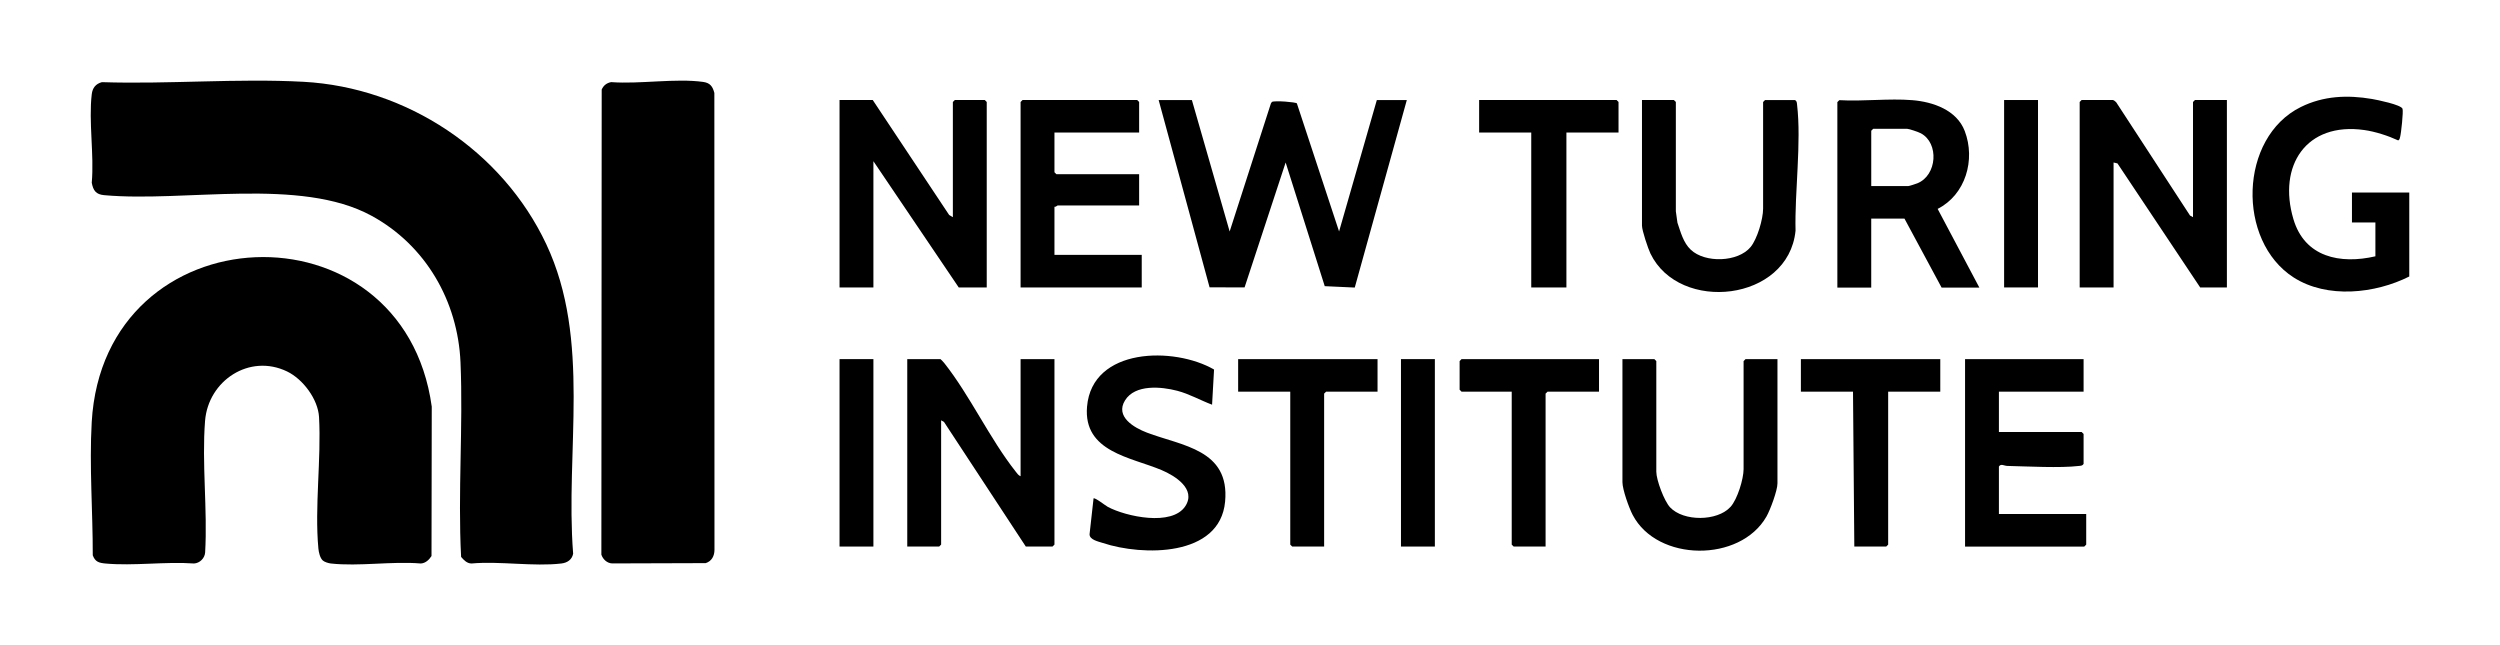
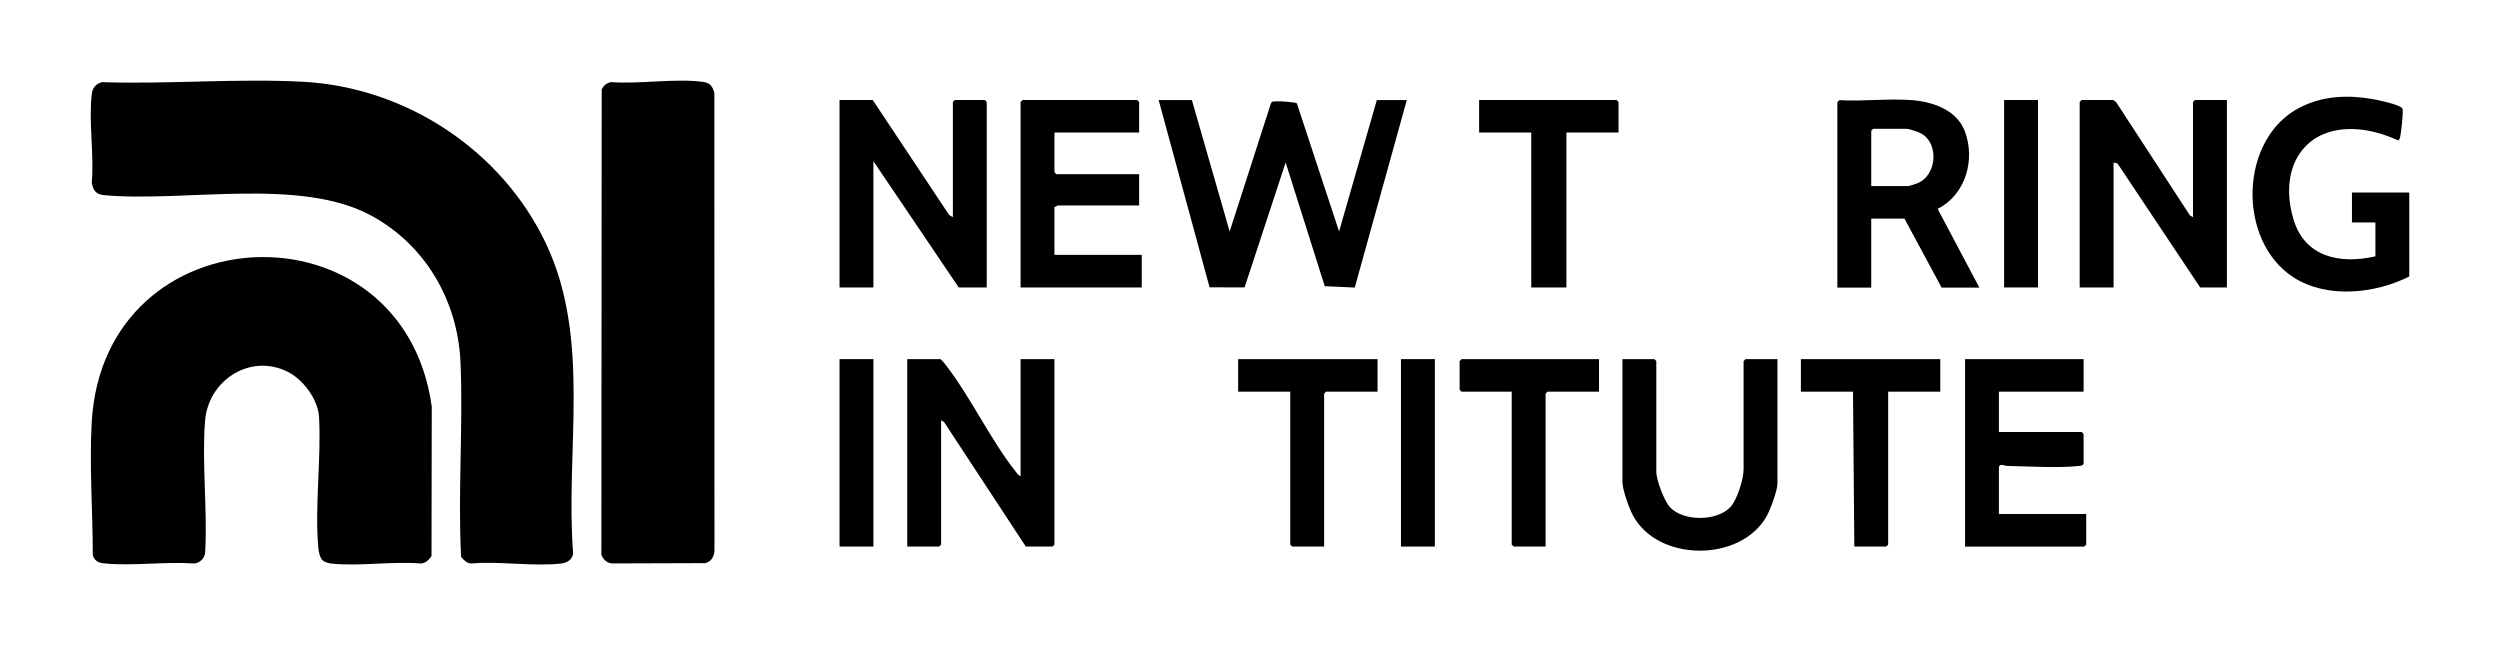
<svg xmlns="http://www.w3.org/2000/svg" fill="none" viewBox="0 0 124 32" height="32" width="124">
  <path fill="black" d="M5.051 4.075C8.34 4.184 11.783 3.879 15.054 4.057C20.171 4.336 24.914 7.483 27.093 12.107C29.34 16.878 28.028 22.359 28.428 27.465C28.369 27.762 28.138 27.914 27.846 27.949C26.475 28.112 24.791 27.823 23.385 27.949C23.161 27.947 23.004 27.779 22.871 27.623C22.704 24.429 22.978 21.157 22.841 17.971C22.71 14.934 21.111 12.161 18.423 10.699C14.89 8.777 9.161 10.044 5.163 9.68C4.762 9.644 4.624 9.453 4.551 9.065C4.675 7.681 4.39 6.023 4.551 4.673C4.588 4.36 4.748 4.158 5.052 4.076L5.051 4.075Z" />
  <path fill="black" d="M16.008 27.798C15.871 27.671 15.809 27.389 15.792 27.207C15.599 25.147 15.941 22.765 15.824 20.684C15.773 19.801 15.028 18.806 14.242 18.426C12.375 17.523 10.329 18.878 10.171 20.876C10.005 22.971 10.298 25.282 10.175 27.4C10.157 27.689 9.908 27.933 9.625 27.949C8.209 27.847 6.622 28.079 5.227 27.95C4.907 27.92 4.72 27.866 4.601 27.542C4.605 25.374 4.426 23.111 4.549 20.94C5.143 10.447 19.993 9.872 21.415 20.169L21.403 27.579C21.284 27.766 21.101 27.94 20.868 27.949C19.454 27.829 17.791 28.104 16.407 27.949C16.29 27.936 16.092 27.875 16.008 27.798Z" />
  <path fill="black" d="M30.315 4.073C31.726 4.181 33.514 3.873 34.881 4.064C35.223 4.112 35.35 4.291 35.432 4.611L35.438 27.27C35.438 27.57 35.303 27.837 35.002 27.931L30.362 27.946C30.109 27.935 29.906 27.742 29.828 27.511L29.844 4.442C29.932 4.239 30.093 4.113 30.314 4.073H30.315Z" />
  <path fill="black" d="M59.117 4.961L60.991 11.482L63.036 5.133L63.087 5.055C63.24 4.978 64.279 5.065 64.325 5.128L66.418 11.48L68.291 4.962H69.778L67.196 14.263L65.707 14.194L63.768 8.06L61.731 14.255L59.995 14.252L57.469 4.962H59.117V4.961Z" />
  <path fill="black" d="M47.262 10.772V5.058L47.359 4.961H48.845L48.942 5.058V14.257H47.553L43.321 7.995V14.257H41.641V4.961H43.288L47.079 10.664L47.262 10.772Z" />
  <path fill="black" d="M50.621 23.623V17.812H52.301V27.012L52.204 27.109H50.88L46.824 20.931L46.68 20.847V27.012L46.583 27.109H45V17.812H46.648C46.715 17.876 46.78 17.938 46.837 18.01C48.106 19.612 49.099 21.774 50.374 23.386C50.443 23.472 50.513 23.584 50.622 23.622L50.621 23.623Z" />
  <path fill="black" d="M104.8 4.961C104.847 4.969 104.928 5.033 104.964 5.074L108.625 10.69L108.773 10.772V5.058L108.87 4.961H110.454V14.257H109.129L105.026 8.105L104.833 8.06V14.257H103.152V5.058L103.249 4.961H104.8Z" />
  <path fill="black" d="M94.849 4.968C95.875 5.051 97.052 5.455 97.451 6.499C97.995 7.922 97.494 9.658 96.107 10.361L98.176 14.264H96.303L94.461 10.842H92.813V14.264H91.133V5.065L91.23 4.968C92.406 5.038 93.686 4.873 94.848 4.968H94.849ZM92.814 9.228H94.656C94.704 9.228 95.024 9.122 95.1 9.092C96.082 8.698 96.188 7.098 95.273 6.611C95.159 6.55 94.691 6.388 94.591 6.388H92.911L92.814 6.485V9.229L92.814 9.228Z" />
  <path fill="black" d="M117.82 12.713V11.034H116.657V9.549H119.5V13.714C117.809 14.565 115.428 14.827 113.765 13.762C110.934 11.946 111.05 6.824 114.123 5.307C115.248 4.752 116.433 4.703 117.65 4.909C117.909 4.953 119.096 5.194 119.165 5.395C119.213 5.533 119.096 6.617 119.044 6.802C119.025 6.872 119.025 6.921 118.951 6.965C118.452 6.733 117.815 6.527 117.27 6.45C114.384 6.042 112.969 8.221 113.753 10.868C114.312 12.76 116.072 13.117 117.82 12.713V12.713Z" />
  <path fill="black" d="M103.346 17.812V19.426H99.146V21.428H103.25L103.346 21.525V23.01C103.29 23.102 103.218 23.099 103.123 23.11C102.163 23.223 100.58 23.132 99.563 23.11C99.399 23.106 99.25 22.98 99.146 23.139V25.496H103.476V27.013L103.379 27.11H97.467V17.813H103.346V17.812Z" />
  <path fill="black" d="M56.501 6.575H52.301V8.544L52.398 8.641H56.501V10.19H52.462C52.441 10.19 52.364 10.275 52.301 10.255V12.643H56.63V14.257H50.621V5.058L50.718 4.961H56.404L56.501 5.058V6.575Z" />
-   <path fill="black" d="M81.441 4.961H83.025L83.122 5.058V10.481L83.201 11.047C83.363 11.518 83.491 12.036 83.863 12.387C84.57 13.056 86.205 13.01 86.831 12.251C87.161 11.851 87.45 10.863 87.45 10.352V5.059L87.547 4.962H89.034C89.126 5.019 89.123 5.09 89.134 5.184C89.356 7.078 89.012 9.507 89.059 11.443C88.706 14.962 83.296 15.543 81.863 12.578C81.744 12.332 81.442 11.429 81.442 11.191V4.962L81.441 4.961Z" />
  <path fill="black" d="M88.162 17.812V23.978C88.162 24.329 87.803 25.295 87.614 25.625C86.308 27.904 82.201 27.877 80.98 25.538C80.798 25.19 80.473 24.282 80.473 23.914V17.812H82.056L82.153 17.91V23.397C82.153 23.81 82.545 24.856 82.838 25.166C83.501 25.871 85.18 25.865 85.835 25.14C86.177 24.763 86.482 23.752 86.482 23.268V17.91L86.579 17.812H88.162Z" />
-   <path fill="black" d="M60.119 20.073C59.536 19.854 58.997 19.541 58.389 19.382C57.602 19.176 56.301 19.051 55.801 19.859C55.301 20.666 56.249 21.215 56.891 21.459C58.627 22.118 61.006 22.293 60.765 24.883C60.508 27.638 56.662 27.582 54.707 26.934C54.48 26.859 54.041 26.776 54.042 26.5L54.24 24.722C54.297 24.656 54.833 25.08 54.949 25.142C55.853 25.625 58.131 26.116 58.792 25.106C59.344 24.26 58.283 23.598 57.616 23.317C56.1 22.676 53.725 22.419 53.917 20.17C54.169 17.221 58.245 17.188 60.217 18.329L60.119 20.073Z" />
  <path fill="black" d="M80.279 6.575H77.694V14.257H75.95V6.575H73.365V4.961H80.182L80.279 5.058V6.575Z" />
  <path fill="black" d="M96.238 17.812V19.427H93.653V27.013L93.556 27.109H91.974L91.909 19.427H89.324V17.812H96.238Z" />
  <path fill="black" d="M68.326 17.812V19.427H65.774L65.677 19.523V27.109H64.094L63.997 27.013V19.427H61.412V17.812H68.326Z" />
  <path fill="black" d="M79.311 17.812V19.427H76.758L76.661 19.523V27.109H75.078L74.981 27.013V19.427H72.493L72.397 19.33V17.91L72.493 17.812H79.311Z" />
  <path fill="black" d="M101.085 4.961H99.404V14.257H101.085V4.961Z" />
  <path fill="black" d="M43.321 17.812H41.641V27.109H43.321V17.812Z" />
  <path fill="black" d="M71.169 17.812H69.488V27.109H71.169V17.812Z" />
</svg>